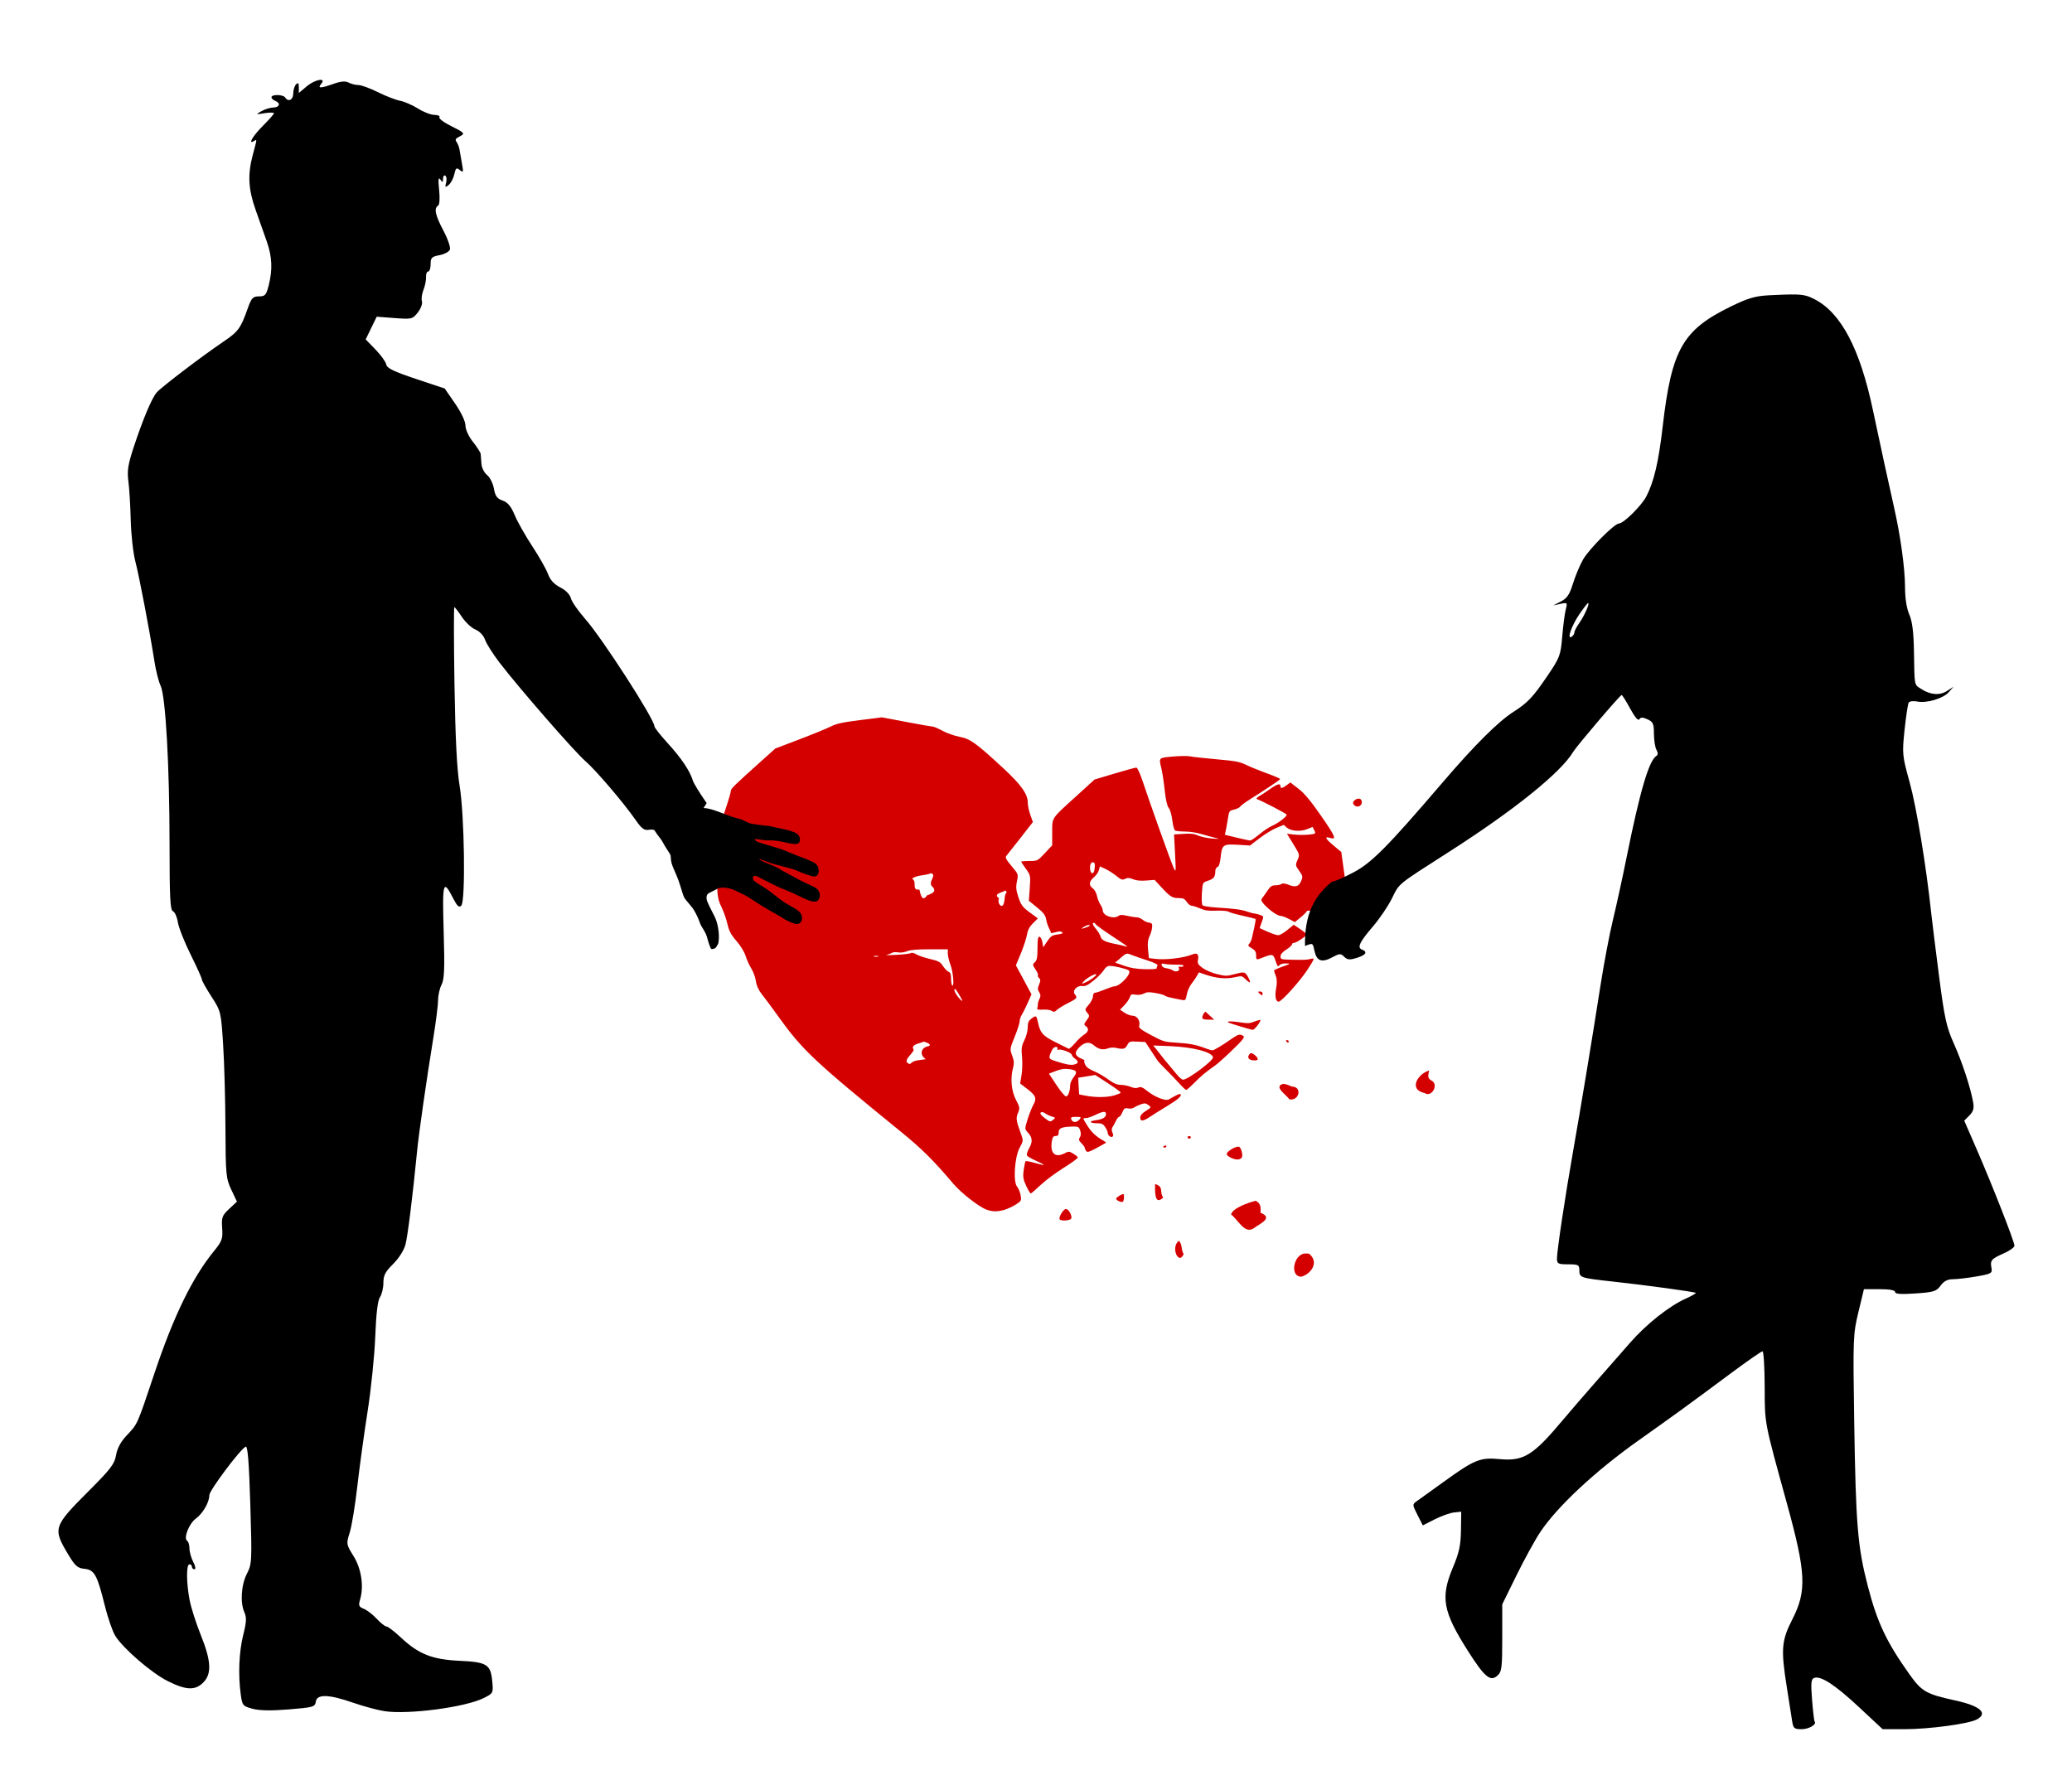
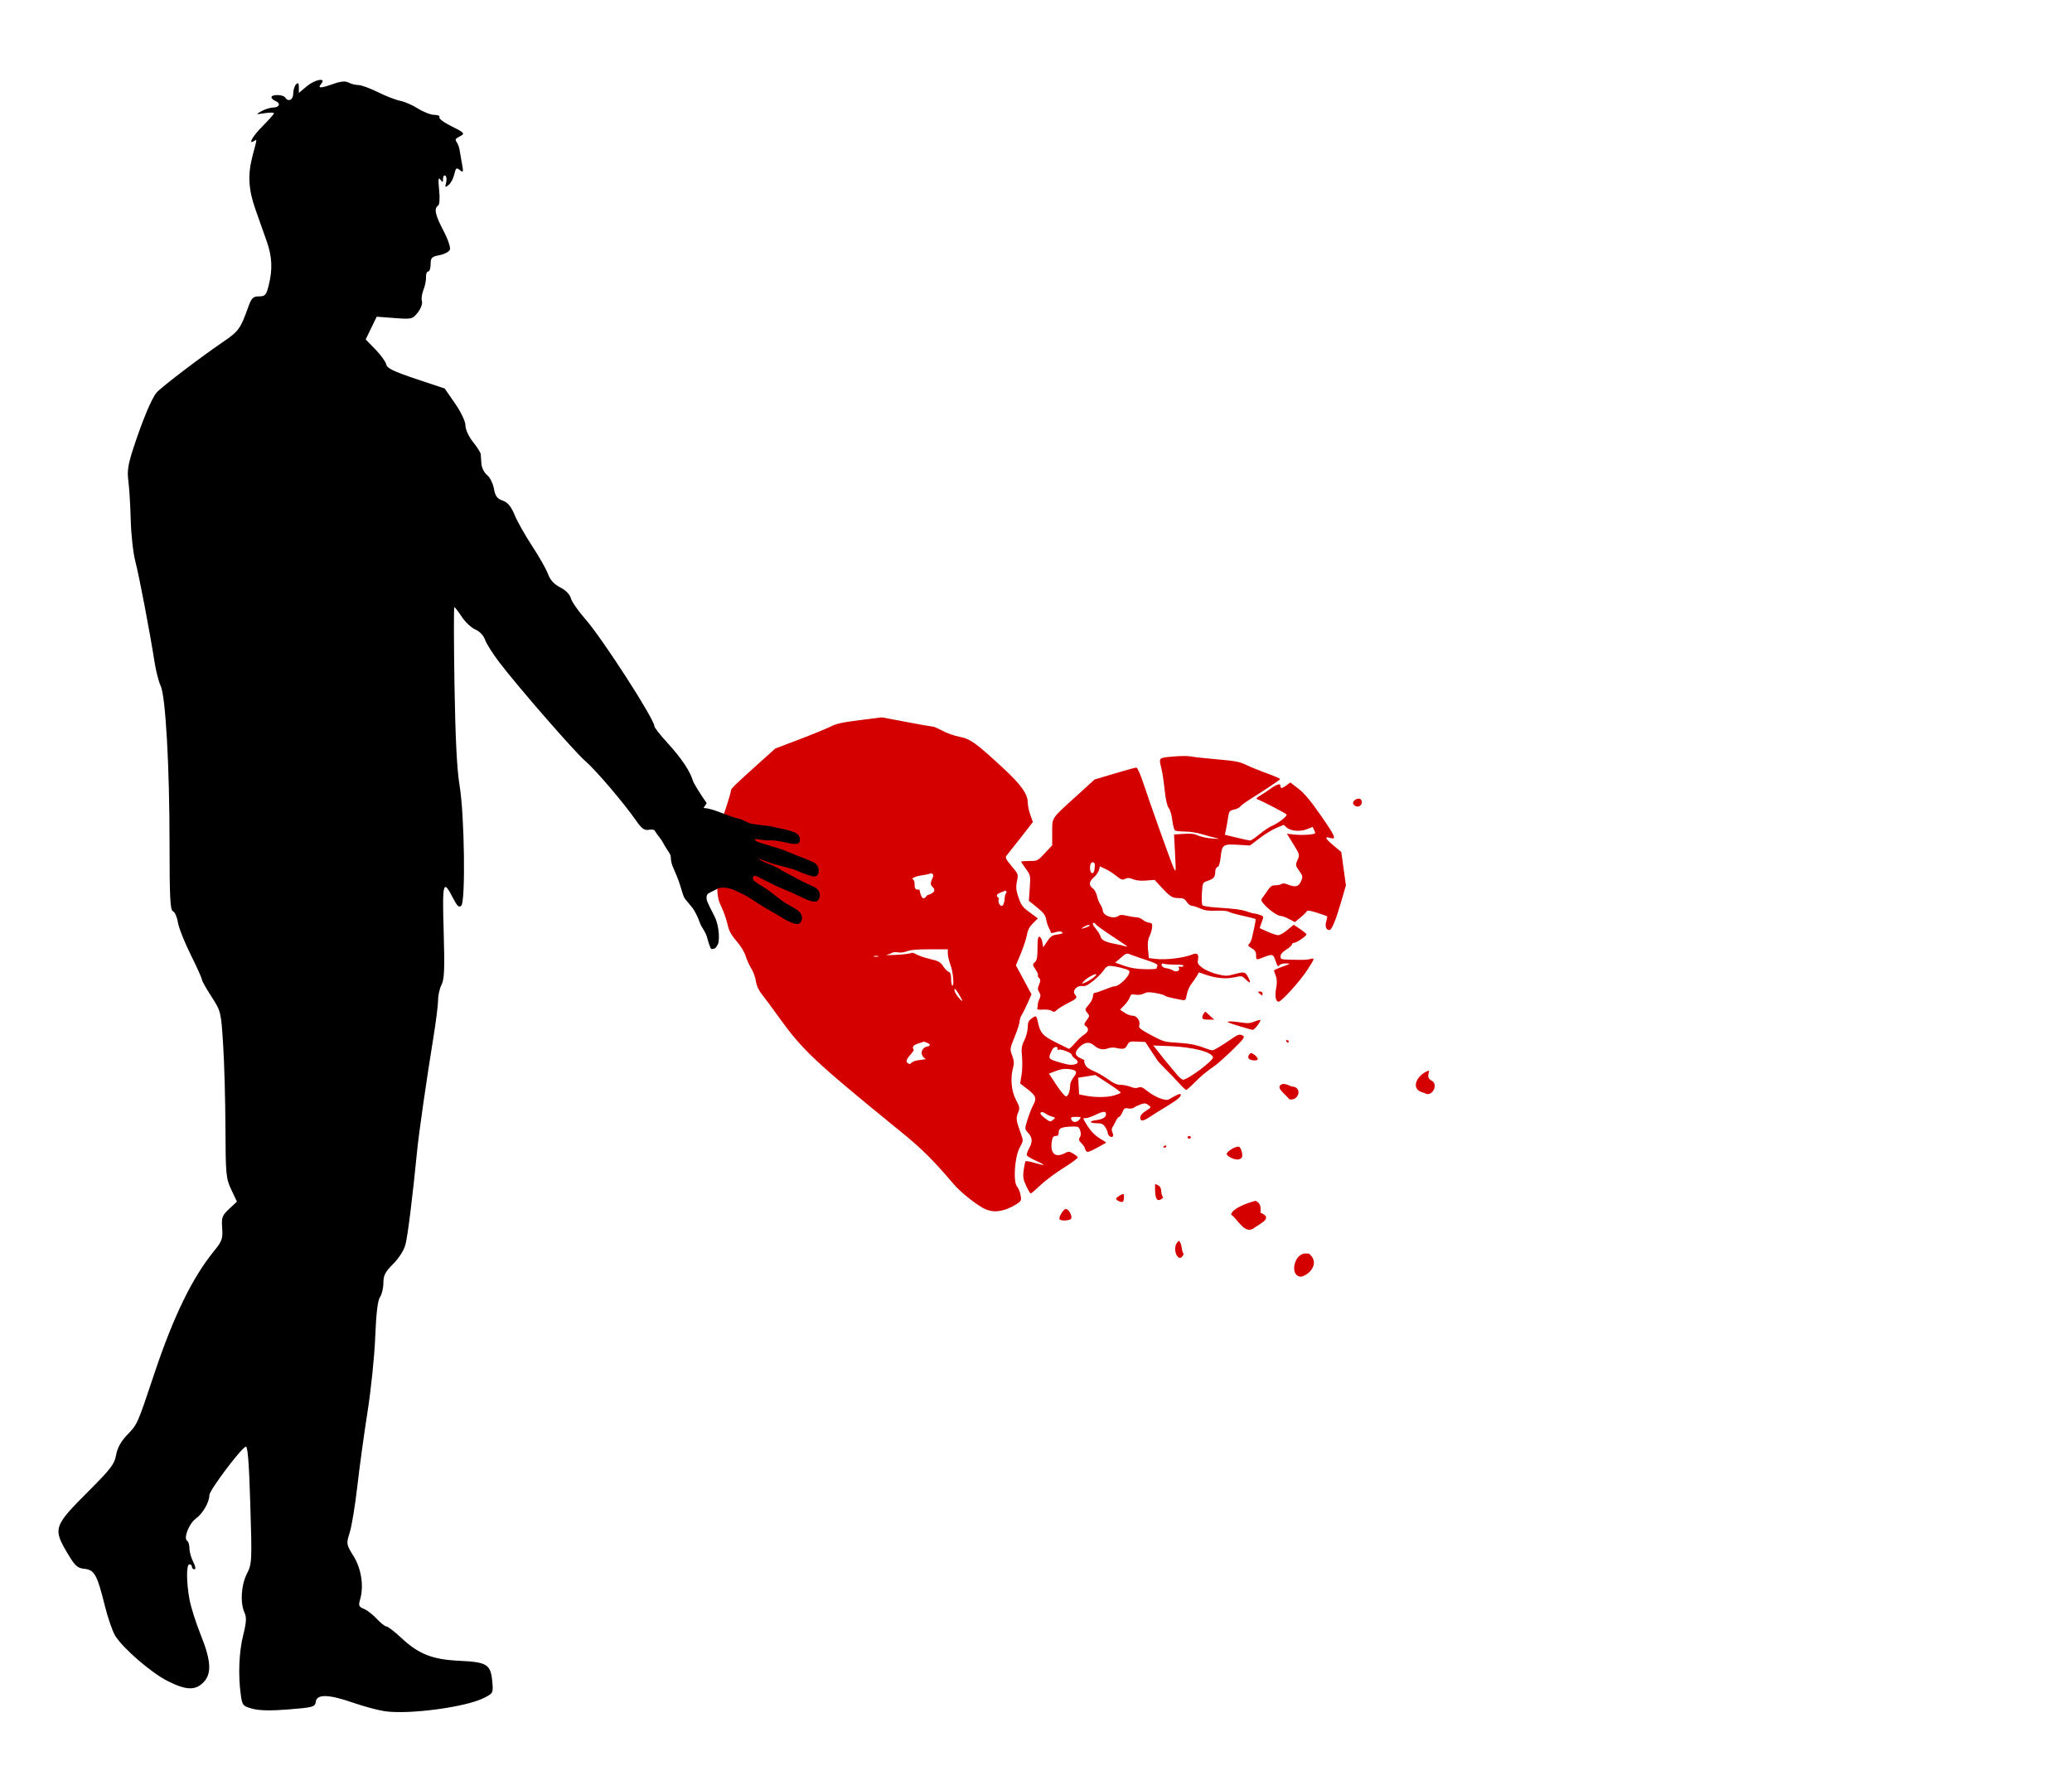
<svg xmlns="http://www.w3.org/2000/svg" xmlns:ns1="http://www.inkscape.org/namespaces/inkscape" xmlns:ns2="http://sodipodi.sourceforge.net/DTD/sodipodi-0.dtd" width="220.486mm" height="190.5mm" viewBox="0 0 220.486 190.5" version="1.1" id="svg5" xml:space="preserve" ns1:version="1.2.2 (b0a8486, 2022-12-01)" ns2:docname="brokenheart-aiart.svg">
  <ns2:namedview id="namedview7" pagecolor="#ffffff" bordercolor="#000000" borderopacity="0.25" ns1:showpageshadow="2" ns1:pageopacity="0.0" ns1:pagecheckerboard="0" ns1:deskcolor="#d1d1d1" ns1:document-units="mm" showgrid="false" ns1:zoom="0.45" ns1:cx="387.77778" ns1:cy="383.33333" ns1:window-width="1652" ns1:window-height="1099" ns1:window-x="0" ns1:window-y="26" ns1:window-maximized="0" ns1:current-layer="layer1" />
  <defs id="defs2" />
  <g ns1:label="Layer 1" ns1:groupmode="layer" id="layer1" transform="translate(180.674,-821.239)">
    <g aria-label="読み込み中" transform="matrix(1.123,0,0,0.891,-4.375,7.741)" id="text467" style="font-size:3.856px;stroke-width:0.321" />
    <g id="g2287">
      <path id="path1902" style="fill:#d40000;stroke-width:0.154" d="m -86.845,897.581 -2.335,0.297 c -1.882,0.239 -2.487,0.374 -3.124,0.693 -0.434,0.218 -1.932,0.831 -3.329,1.362 l -2.539,0.966 -1.453,1.305 c -2.971,2.67 -3.275,2.967 -3.275,3.192 0,0.331 -0.976,3.268 -1.51,4.545 -0.449,1.073 -0.451,1.105 -0.224,2.519 0.127,0.787 0.247,2.105 0.267,2.929 0.029,1.22 0.116,1.661 0.467,2.382 0.237,0.487 0.524,1.305 0.638,1.82 0.16,0.721 0.379,1.132 0.96,1.798 0.431,0.493 0.846,1.172 0.97,1.584 0.119,0.396 0.39,0.996 0.602,1.333 0.212,0.337 0.434,0.947 0.493,1.355 0.071,0.493 0.294,0.974 0.66,1.429 0.304,0.378 1.056,1.392 1.672,2.253 2.611,3.651 3.831,4.8 13.147,12.382 2.189,1.782 3.398,2.984 5.552,5.52 0.813,0.958 2.695,2.425 3.489,2.72 0.649,0.241 1.153,0.248 1.937,0.025 v -5.1e-4 c 0.311,-0.089 0.847,-0.337 1.192,-0.553 0.59,-0.369 0.62,-0.426 0.522,-0.987 -0.057,-0.327 -0.228,-0.744 -0.38,-0.926 -0.435,-0.521 -0.257,-3.169 0.28,-4.148 0.399,-0.728 0.401,-0.741 0.1,-1.564 -0.482,-1.319 -0.515,-1.573 -0.276,-2.14 0.206,-0.489 0.186,-0.608 -0.23,-1.403 -0.491,-0.937 -0.607,-2.312 -0.29,-3.432 0.117,-0.414 0.089,-0.748 -0.105,-1.261 -0.258,-0.68 -0.251,-0.73 0.264,-1.991 0.29,-0.711 0.528,-1.449 0.528,-1.639 0,-0.19 0.105,-0.511 0.234,-0.713 0.129,-0.202 0.413,-0.774 0.633,-1.27 l 0.398,-0.903 -0.829,-1.542 -0.83,-1.542 0.537,-1.3 c 0.295,-0.715 0.585,-1.605 0.644,-1.98 0.073,-0.465 0.274,-0.845 0.633,-1.2 l 0.525,-0.519 -0.87,-0.638 c -0.751,-0.551 -0.914,-0.768 -1.194,-1.591 -0.258,-0.759 -0.291,-1.107 -0.165,-1.714 0.157,-0.752 0.15,-0.772 -0.577,-1.63 -0.569,-0.671 -0.694,-0.917 -0.553,-1.077 0.101,-0.114 0.778,-0.971 1.505,-1.905 l 1.322,-1.698 -0.272,-0.762 c -0.15,-0.419 -0.272,-1.01 -0.272,-1.314 0,-0.899 -0.72,-1.908 -2.602,-3.649 -2.914,-2.696 -3.52,-3.132 -4.647,-3.344 -0.535,-0.101 -1.347,-0.385 -1.805,-0.632 -0.457,-0.247 -0.918,-0.449 -1.023,-0.449 -0.105,0 -1.376,-0.224 -2.825,-0.498 z m 32.081,4.117 c -0.338,0.003 -0.737,0.023 -1.115,0.057 -1.54,0.141 -1.495,0.091 -1.195,1.328 0.098,0.403 0.251,1.429 0.34,2.279 0.101,0.967 0.261,1.666 0.427,1.865 0.146,0.175 0.318,0.765 0.381,1.312 0.063,0.547 0.201,1.04 0.306,1.095 0.105,0.055 0.58,0.101 1.055,0.102 0.475,0 1.256,0.12 1.735,0.265 0.479,0.144 1.145,0.327 1.479,0.406 0.549,0.13 0.516,0.136 -0.347,0.07 -0.525,-0.041 -1.193,-0.183 -1.484,-0.317 -0.404,-0.186 -0.769,-0.228 -1.544,-0.178 l -1.015,0.066 0.107,2.057 c 0.104,2 0.1,2.041 -0.171,1.445 -0.294,-0.649 -2.464,-6.721 -3.275,-9.166 -0.265,-0.799 -0.567,-1.453 -0.672,-1.454 -0.105,-0.001 -1.148,0.284 -2.318,0.633 l -2.127,0.635 -1.952,1.775 c -2.711,2.464 -2.557,2.232 -2.558,3.854 l -0.002,1.38 -0.781,0.832 c -0.775,0.826 -0.787,0.831 -1.649,0.831 -0.478,0 -0.868,0.033 -0.868,0.073 0,0.04 0.227,0.384 0.503,0.764 0.487,0.668 0.5,0.736 0.408,2.046 l -0.095,1.355 0.873,0.706 c 0.672,0.543 0.893,0.831 0.963,1.25 0.049,0.299 0.189,0.728 0.31,0.953 0.121,0.225 0.209,0.448 0.197,0.497 -0.012,0.049 0.208,0.02 0.49,-0.063 0.376,-0.111 0.564,-0.111 0.705,0 0.141,0.111 0.013,0.175 -0.48,0.24 -0.579,0.077 -0.732,0.177 -1.101,0.726 l -0.429,0.637 -0.087,-0.531 c -0.048,-0.292 -0.185,-0.556 -0.304,-0.587 -0.163,-0.042 -0.217,0.257 -0.217,1.204 0,0.971 -0.064,1.316 -0.281,1.504 -0.26,0.226 -0.255,0.284 0.075,0.78 0.196,0.295 0.311,0.571 0.256,0.614 -0.055,0.043 -0.003,0.169 0.115,0.28 0.168,0.159 0.169,0.309 0.005,0.699 -0.165,0.391 -0.163,0.563 0.009,0.815 0.161,0.236 0.17,0.419 0.034,0.701 -0.101,0.21 -0.181,0.473 -0.176,0.585 0.005,0.112 -0.021,0.296 -0.057,0.409 -0.051,0.16 0.076,0.194 0.593,0.159 0.369,-0.026 0.779,0.032 0.931,0.132 0.228,0.149 0.318,0.133 0.556,-0.095 0.156,-0.15 0.694,-0.48 1.195,-0.733 0.972,-0.492 1.02,-0.555 0.714,-0.939 -0.297,-0.373 0.234,-0.957 0.794,-0.873 0.324,0.048 0.595,-0.083 1.224,-0.598 0.444,-0.363 0.928,-0.859 1.075,-1.103 0.18,-0.297 0.39,-0.442 0.639,-0.441 0.503,0.005 1.798,0.315 2.015,0.485 0.366,0.287 -0.92,1.691 -1.55,1.691 -0.109,0 -0.565,0.153 -1.013,0.341 -0.448,0.187 -0.913,0.34 -1.034,0.34 -0.123,0 -0.218,0.165 -0.218,0.377 0,0.207 -0.201,0.609 -0.447,0.893 -0.426,0.492 -0.434,0.532 -0.163,0.856 0.267,0.32 0.263,0.369 -0.061,0.8 -0.297,0.394 -0.31,0.482 -0.098,0.621 0.369,0.24 0.301,0.618 -0.161,0.9 -0.225,0.137 -0.662,0.544 -0.97,0.904 -0.308,0.36 -0.611,0.635 -0.675,0.612 -0.063,-0.023 -0.705,-0.34 -1.425,-0.705 -1.345,-0.682 -1.611,-0.979 -1.841,-2.059 -0.167,-0.785 -0.209,-0.814 -0.673,-0.473 -0.341,0.251 -0.429,0.45 -0.429,0.968 0,0.359 -0.161,0.971 -0.357,1.361 -0.294,0.586 -0.338,0.889 -0.252,1.741 0.058,0.567 0.037,1.443 -0.046,1.946 l -0.15,0.915 0.757,0.582 c 0.918,0.706 1.029,0.997 0.646,1.686 -0.162,0.291 -0.438,0.99 -0.613,1.551 -0.316,1.013 -0.316,1.024 0.038,1.408 0.483,0.523 0.517,0.972 0.128,1.662 -0.18,0.319 -0.286,0.662 -0.237,0.763 0.049,0.101 0.485,0.358 0.967,0.571 0.483,0.213 0.848,0.41 0.812,0.439 -0.036,0.028 -0.467,-0.068 -0.959,-0.214 -0.491,-0.146 -0.927,-0.222 -0.968,-0.167 -0.041,0.054 -0.13,0.476 -0.197,0.937 -0.1,0.689 -0.053,0.986 0.264,1.668 0.212,0.456 0.434,0.825 0.492,0.82 0.059,-0.005 0.531,-0.412 1.049,-0.904 v 0.001 c 0.518,-0.492 1.634,-1.323 2.48,-1.847 0.846,-0.524 1.511,-1.017 1.477,-1.096 -0.033,-0.079 -0.261,-0.26 -0.506,-0.404 -0.421,-0.246 -0.469,-0.248 -0.89,-0.032 -1.005,0.516 -1.556,0.033 -1.378,-1.209 0.071,-0.495 0.158,-0.625 0.414,-0.625 0.244,0 0.325,-0.1 0.325,-0.406 0,-0.443 0.337,-0.575 1.534,-0.602 0.544,-0.012 0.622,0.032 0.757,0.43 0.096,0.283 0.082,0.543 -0.037,0.719 -0.15,0.219 -0.116,0.347 0.168,0.63 0.196,0.195 0.357,0.423 0.359,0.506 0.001,0.084 0.069,0.234 0.151,0.335 0.116,0.144 0.351,0.074 1.082,-0.325 0.514,-0.28 0.968,-0.533 1.01,-0.561 0.042,-0.029 -0.114,-0.157 -0.347,-0.284 -0.701,-0.384 -1.219,-0.882 -1.657,-1.591 -0.495,-0.802 -0.488,-0.756 -0.111,-0.761 0.167,0 0.616,-0.156 0.998,-0.34 0.833,-0.402 1.128,-0.423 1.128,-0.081 0,0.344 -0.363,0.558 -1.109,0.653 -0.762,0.097 -0.651,0.317 0.16,0.317 0.481,0 0.643,0.076 0.858,0.402 0.146,0.221 0.266,0.481 0.267,0.578 0.005,0.289 0.292,0.559 0.492,0.462 0.125,-0.061 0.132,-0.202 0.022,-0.43 -0.099,-0.205 -0.102,-0.433 -0.008,-0.574 0.086,-0.129 0.251,-0.433 0.366,-0.676 0.115,-0.243 0.272,-0.443 0.348,-0.443 0.076,0 0.231,-0.219 0.344,-0.487 0.175,-0.416 0.265,-0.476 0.608,-0.408 0.224,0.044 0.506,0.005 0.633,-0.092 0.126,-0.095 0.447,-0.248 0.714,-0.341 0.415,-0.144 0.533,-0.133 0.817,0.074 0.325,0.238 0.32,0.251 -0.268,0.618 -0.392,0.245 -0.6,0.492 -0.6,0.71 0,0.441 0.301,0.417 1.042,-0.082 0.334,-0.225 1.166,-0.745 1.848,-1.155 1.147,-0.689 1.585,-1.09 1.373,-1.257 -0.075,-0.059 -0.414,0.099 -1.234,0.574 -0.326,0.189 -1.486,-0.265 -2.257,-0.885 -0.527,-0.423 -0.712,-0.498 -0.97,-0.39 -0.226,0.095 -0.467,0.073 -0.832,-0.075 -0.283,-0.115 -0.755,-0.208 -1.051,-0.208 -0.394,0 -0.754,-0.159 -1.353,-0.595 -0.449,-0.327 -1.141,-0.723 -1.536,-0.88 -0.48,-0.19 -0.779,-0.422 -0.902,-0.698 -0.101,-0.227 -0.129,-0.416 -0.063,-0.419 0.067,-0.005 -0.088,-0.095 -0.344,-0.204 -0.706,-0.3 -0.763,-0.659 -0.196,-1.217 0.559,-0.549 1.063,-0.612 1.546,-0.191 0.474,0.413 0.956,0.522 1.459,0.33 0.255,-0.098 0.612,-0.125 0.868,-0.066 0.79,0.184 0.996,0.136 1.219,-0.287 0.207,-0.392 0.265,-0.412 1.073,-0.374 l 0.854,0.041 0.533,0.816 c 0.293,0.449 0.621,0.948 0.728,1.108 0.107,0.16 0.506,0.596 0.888,0.968 0.382,0.372 1.007,1.021 1.389,1.443 0.382,0.422 0.744,0.767 0.805,0.768 0.061,4.2e-4 0.452,-0.343 0.868,-0.763 0.747,-0.753 1.231,-1.156 2.189,-1.823 0.582,-0.405 2.682,-2.401 2.97,-2.823 0.169,-0.247 0.15,-0.318 -0.111,-0.428 -0.243,-0.102 -0.446,-0.039 -0.914,0.283 -1.261,0.869 -2.031,1.334 -2.21,1.334 -0.102,0 -0.406,-0.085 -0.676,-0.189 -1.032,-0.397 -1.752,-0.541 -3.095,-0.617 -1.324,-0.075 -1.452,-0.113 -2.75,-0.806 -1.087,-0.581 -1.343,-0.782 -1.272,-0.996 0.158,-0.473 -0.217,-1.067 -0.672,-1.067 -0.224,0 -0.623,-0.146 -0.887,-0.324 l -0.48,-0.324 0.461,-0.474 c 0.254,-0.261 0.514,-0.639 0.578,-0.841 0.102,-0.318 0.181,-0.355 0.606,-0.282 0.305,0.052 0.64,0.007 0.89,-0.12 0.332,-0.168 0.552,-0.177 1.269,-0.051 0.477,0.085 0.915,0.208 0.973,0.273 0.093,0.106 0.474,0.202 1.835,0.463 0.338,0.065 0.389,0.005 0.495,-0.588 0.065,-0.363 0.289,-0.875 0.497,-1.137 0.208,-0.262 0.47,-0.642 0.583,-0.845 l 0.205,-0.369 0.744,0.254 c 1.115,0.379 2.136,0.47 3.044,0.271 0.77,-0.169 0.802,-0.164 1.162,0.19 0.526,0.517 0.638,0.451 0.301,-0.179 -0.329,-0.614 -0.4,-0.629 -1.525,-0.329 -0.751,0.2 -0.887,0.199 -1.785,-0.017 -0.539,-0.13 -1.23,-0.423 -1.55,-0.659 -0.475,-0.35 -0.562,-0.5 -0.492,-0.845 0.123,-0.61 -0.08,-0.81 -0.6,-0.591 -0.859,0.362 -2.801,0.601 -3.866,0.476 l -0.752,-0.088 -0.093,-0.909 c -0.063,-0.612 -0.015,-1.067 0.147,-1.39 0.132,-0.264 0.261,-0.695 0.287,-0.957 0.039,-0.397 -0.016,-0.483 -0.326,-0.518 -0.205,-0.023 -0.51,-0.161 -0.678,-0.306 -0.168,-0.146 -0.46,-0.265 -0.649,-0.265 -0.189,0 -0.648,-0.072 -1.02,-0.159 -0.516,-0.121 -0.725,-0.121 -0.88,0 -0.513,0.402 -1.696,8e-5 -1.696,-0.573 0,-0.129 -0.115,-0.409 -0.255,-0.622 -0.14,-0.213 -0.306,-0.636 -0.368,-0.94 -0.062,-0.304 -0.259,-0.657 -0.439,-0.784 -0.448,-0.318 -0.409,-0.735 0.111,-1.175 0.241,-0.204 0.483,-0.549 0.539,-0.768 l 0.102,-0.398 0.582,0.269 c 0.32,0.148 0.848,0.485 1.174,0.748 0.514,0.415 0.637,0.457 0.929,0.314 0.27,-0.132 0.438,-0.125 0.847,0.04 0.345,0.139 0.798,0.184 1.401,0.137 l 0.891,-0.068 0.738,0.798 c 0.93,1.006 1.145,1.139 1.848,1.139 0.458,0 0.623,0.08 0.839,0.408 0.148,0.225 0.382,0.408 0.52,0.408 0.138,0 0.54,0.128 0.894,0.284 0.502,0.221 0.879,0.274 1.717,0.24 0.621,-0.025 1.175,0.021 1.315,0.11 0.132,0.084 0.817,0.28 1.521,0.435 0.704,0.155 1.309,0.305 1.345,0.333 0.036,0.028 -0.011,0.382 -0.104,0.788 -0.093,0.406 -0.214,0.95 -0.269,1.209 -0.055,0.259 -0.191,0.557 -0.302,0.661 -0.16,0.151 -0.104,0.246 0.269,0.459 0.353,0.202 0.471,0.385 0.471,0.734 0,0.527 0.017,0.534 0.659,0.278 1.092,-0.436 1.165,-0.418 1.413,0.342 0.178,0.546 0.264,0.652 0.389,0.477 0.1,-0.14 0.369,-0.22 0.715,-0.213 0.534,0.011 0.52,0.025 -0.356,0.338 -0.501,0.18 -0.912,0.367 -0.912,0.415 0,0.049 0.086,0.313 0.191,0.588 0.129,0.337 0.139,0.768 0.031,1.326 -0.155,0.805 -0.042,1.406 0.266,1.406 0.31,0 2.323,-2.236 3.088,-3.431 0.741,-1.158 0.765,-1.228 0.386,-1.136 -0.501,0.122 -0.644,0.129 -2.097,0.099 -1.12,-0.023 -1.172,-0.04 -1.172,-0.359 0,-0.219 0.209,-0.466 0.607,-0.715 0.334,-0.209 0.608,-0.457 0.608,-0.55 0,-0.094 0.1,-0.17 0.222,-0.17 0.258,0 1.348,-0.749 1.326,-0.911 -0.008,-0.06 -0.318,-0.314 -0.688,-0.564 l -0.673,-0.453 -0.674,0.556 c -0.371,0.306 -0.809,0.556 -0.974,0.556 -0.165,0 -0.665,-0.164 -1.112,-0.364 -0.447,-0.201 -0.829,-0.372 -0.849,-0.381 -0.02,-0.009 0.07,-0.297 0.202,-0.64 0.235,-0.612 0.231,-0.627 -0.188,-0.777 -0.235,-0.084 -0.509,-0.152 -0.61,-0.152 -0.1,0 -0.429,-0.087 -0.73,-0.194 -0.617,-0.218 -1.338,-0.315 -3.278,-0.437 -0.738,-0.047 -1.408,-0.153 -1.488,-0.237 -0.08,-0.084 -0.112,-0.664 -0.071,-1.289 0.075,-1.134 0.077,-1.136 0.643,-1.322 0.615,-0.202 0.783,-0.418 0.783,-1.01 0,-0.21 0.105,-0.414 0.234,-0.453 0.151,-0.045 0.271,-0.415 0.338,-1.047 0.143,-1.338 0.249,-1.415 1.837,-1.32 l 1.289,0.076 1.012,-0.774 c 0.557,-0.426 1.364,-0.92 1.793,-1.098 l 0.781,-0.324 0.306,0.275 c 0.434,0.39 1.447,0.476 2.178,0.183 l 0.593,-0.237 0.177,0.367 c 0.172,0.358 0.159,0.37 -0.581,0.449 -0.417,0.045 -1.113,0.043 -1.545,-0.005 l -0.787,-0.085 0.688,1.117 c 0.675,1.095 0.684,1.127 0.439,1.672 -0.236,0.526 -0.227,0.588 0.175,1.151 0.389,0.545 0.405,0.639 0.201,1.104 -0.26,0.59 -0.582,0.68 -1.35,0.379 -0.374,-0.146 -0.609,-0.172 -0.729,-0.078 -0.097,0.076 -0.387,0.139 -0.645,0.139 -0.369,0 -0.544,0.113 -0.824,0.534 -0.195,0.294 -0.45,0.654 -0.566,0.799 -0.177,0.222 -0.144,0.338 0.202,0.718 0.563,0.62 1.407,1.206 1.745,1.211 0.154,0 0.555,0.151 0.893,0.331 l 0.614,0.327 0.605,-0.497 c 0.333,-0.273 0.633,-0.571 0.669,-0.661 0.046,-0.117 0.357,-0.07 1.078,0.16 0.558,0.178 1.042,0.346 1.075,0.372 0.034,0.026 -0.008,0.289 -0.093,0.584 -0.147,0.512 4.8e-5,0.886 0.349,0.886 0.237,0 0.663,-1.02 1.213,-2.908 l 0.538,-1.846 -0.246,-1.775 -0.246,-1.775 -0.805,-0.674 c -0.913,-0.766 -1.027,-1.018 -0.371,-0.822 0.707,0.211 0.557,-0.144 -1.035,-2.441 -1.042,-1.503 -1.722,-2.315 -2.34,-2.793 l -0.871,-0.673 -0.405,0.299 c -0.476,0.351 -0.643,0.375 -0.643,0.094 0,-0.333 -0.351,-0.236 -1.109,0.306 -0.393,0.281 -0.909,0.62 -1.147,0.754 -0.239,0.134 -0.356,0.274 -0.26,0.312 0.705,0.276 3.115,1.535 3.166,1.654 0.076,0.179 -0.898,0.928 -1.577,1.212 -0.271,0.114 -0.86,0.509 -1.309,0.877 -0.449,0.369 -0.89,0.671 -0.982,0.673 -0.092,0 -0.737,-0.137 -1.435,-0.306 l -1.269,-0.309 0.116,-0.545 c 0.064,-0.299 0.166,-0.877 0.227,-1.284 0.102,-0.673 0.157,-0.749 0.622,-0.846 0.281,-0.059 0.58,-0.204 0.664,-0.322 0.084,-0.118 0.564,-0.473 1.067,-0.788 1.536,-0.963 3.137,-2.035 3.188,-2.134 0.026,-0.052 -0.598,-0.327 -1.389,-0.612 -0.79,-0.285 -1.794,-0.694 -2.23,-0.907 -0.681,-0.333 -1.124,-0.417 -3.124,-0.593 -1.282,-0.113 -2.552,-0.253 -2.823,-0.312 -0.136,-0.029 -0.413,-0.042 -0.751,-0.038 z m 18.642,4.535 c -0.304,0.019 -0.66,0.33 -0.558,0.539 0.153,0.314 0.54,0.401 0.779,0.176 0.229,-0.217 0.173,-0.634 -0.096,-0.704 -0.04,-0.01 -0.082,-0.014 -0.125,-0.011 z m -28.297,6.774 c 0.24,0 0.285,0.137 0.226,0.681 -0.084,0.779 -0.547,0.552 -0.486,-0.238 0.02,-0.258 0.128,-0.442 0.259,-0.442 z m -17.177,1.164 c 0.67,0.219 -0.391,0.91 0.115,1.415 0.581,0.526 -0.078,0.782 -0.549,0.945 -0.527,0.796 -0.7,-0.162 -0.808,-0.621 -0.898,0.119 -0.191,-0.844 -0.779,-1.15 0.445,-0.414 1.394,-0.317 2.021,-0.589 z m 7.918,1.832 0.094,0.142 0.033,0.064 c -0.28,0.294 -0.161,0.68 -0.282,1.067 -0.157,0.826 -0.785,0.093 -0.528,-0.435 -0.707,-0.482 0.357,-0.617 0.683,-0.838 z m 9.392,3.45 c 0.074,4.1e-4 0.149,0.048 0.188,0.127 0.052,0.105 0.832,0.674 1.735,1.264 0.902,0.59 1.641,1.096 1.641,1.124 0,0.029 -0.137,0.008 -0.304,-0.045 -0.167,-0.054 -0.564,-0.147 -0.883,-0.207 -1.126,-0.212 -1.55,-0.415 -1.645,-0.789 -0.051,-0.2 -0.29,-0.592 -0.531,-0.871 -0.245,-0.283 -0.365,-0.542 -0.272,-0.587 0.023,-0.011 0.047,-0.016 0.072,-0.016 z m -0.534,0.226 c 0.067,-10e-4 0.105,0.021 0.105,0.071 0,0.066 -0.663,0.313 -0.868,0.324 -0.048,0 0.065,-0.086 0.25,-0.196 0.213,-0.127 0.401,-0.196 0.512,-0.198 z m -16.913,2.588 h 1.918 v 0.452 c 0,0.248 0.125,0.78 0.276,1.181 0.287,0.757 0.429,2.337 0.201,2.226 -0.072,-0.035 -0.13,-0.359 -0.13,-0.721 v -0.003 c 0,-0.45 -0.08,-0.682 -0.253,-0.734 -0.139,-0.042 -0.405,-0.311 -0.592,-0.598 -0.296,-0.455 -0.475,-0.554 -1.397,-0.77 -0.582,-0.137 -1.241,-0.361 -1.465,-0.499 -0.232,-0.143 -0.475,-0.2 -0.564,-0.133 -0.086,0.065 -0.781,0.151 -1.545,0.192 -0.764,0.041 -1.232,0.04 -1.041,0 0.191,-0.042 0.444,-0.138 0.562,-0.213 0.118,-0.075 0.412,-0.098 0.653,-0.051 0.258,0.051 0.647,-10e-6 0.948,-0.121 0.367,-0.149 1.051,-0.207 2.428,-0.207 z m 21.027,0.465 c 0.109,0.002 0.231,0.049 0.422,0.126 0.284,0.114 1.045,0.379 1.691,0.588 0.798,0.258 1.146,0.438 1.085,0.563 -0.05,0.101 -0.09,0.234 -0.09,0.297 0,0.062 -0.566,0.098 -1.258,0.08 -0.897,-0.024 -1.53,-0.13 -2.204,-0.369 l -0.946,-0.336 0.603,-0.515 c 0.37,-0.317 0.516,-0.437 0.698,-0.434 z m -26.746,0.231 c 0.079,0 0.157,0.01 0.217,0.028 0.119,0.038 0.022,0.069 -0.217,0.069 -0.239,0 -0.336,-0.031 -0.217,-0.069 0.06,-0.019 0.138,-0.028 0.217,-0.028 z m 30.496,0.819 c 0.036,0.002 0.08,0.012 0.135,0.029 0.161,0.048 0.72,0.088 1.243,0.088 0.63,0 0.912,0.049 0.836,0.145 -0.063,0.08 -0.22,0.114 -0.348,0.075 -0.156,-0.047 -0.199,2.5e-4 -0.131,0.141 0.147,0.3 -0.312,0.485 -0.638,0.257 -0.145,-0.102 -0.459,-0.206 -0.697,-0.232 -0.257,-0.028 -0.458,-0.151 -0.495,-0.304 -0.035,-0.146 -0.013,-0.206 0.094,-0.199 z m -7.104,1.134 c 0.026,0.004 0.04,0.017 0.04,0.04 0,0.144 -0.645,0.616 -1.128,0.826 -0.483,0.21 -0.49,0.201 -0.138,-0.17 0.304,-0.321 1.046,-0.725 1.226,-0.696 z m -15.02,1.567 c 0.007,-0.002 0.016,-0.002 0.025,0.002 0.064,0.024 0.182,0.18 0.364,0.477 0.544,0.886 0.546,1.047 0.004,0.421 -0.239,-0.276 -0.431,-0.636 -0.428,-0.801 0.001,-0.059 0.012,-0.092 0.034,-0.099 z m 32.482,0.275 c -0.231,0 -0.242,0.037 -0.065,0.204 0.119,0.112 0.245,0.204 0.281,0.204 0.036,0 0.066,-0.092 0.066,-0.204 0,-0.112 -0.127,-0.204 -0.282,-0.204 z m -5.801,2.165 c -0.115,0.013 -0.334,0.372 -0.336,0.592 -0.002,0.184 0.142,0.238 0.635,0.238 h 0.638 l -0.421,-0.374 c -0.231,-0.206 -0.445,-0.403 -0.474,-0.439 -0.011,-0.014 -0.025,-0.019 -0.042,-0.017 z m 5.771,0.866 c -0.114,0.013 -0.333,0.079 -0.565,0.173 -0.486,0.197 -0.703,0.206 -1.595,0.069 -0.87,-0.134 -1.435,-0.117 -1.158,0.035 0.169,0.093 2.436,0.777 2.576,0.777 0.084,0 0.32,-0.222 0.524,-0.494 0.204,-0.271 0.336,-0.521 0.294,-0.554 -0.011,-0.008 -0.037,-0.01 -0.074,-0.006 z m 2.905,2.143 c -0.101,0 -0.136,0.062 -0.077,0.136 0.059,0.075 0.142,0.136 0.184,0.136 0.042,0 0.076,-0.061 0.076,-0.136 0,-0.075 -0.082,-0.136 -0.183,-0.136 z m -38.649,0.158 c 0.367,0.091 1.092,0.41 0.262,0.546 -0.627,0.264 -0.654,0.951 -0.045,1.317 -0.579,0.144 -1.268,0.039 -1.676,0.528 -0.965,-0.239 0.233,-1.03 0.393,-1.507 -0.407,-0.596 0.62,-0.666 1.067,-0.884 z m 24.407,0.412 1.789,0.071 c 2.441,0.097 4.477,0.625 4.582,1.189 0.062,0.333 -2.652,2.367 -3.182,2.384 -0.118,0.005 -0.424,-0.253 -0.68,-0.572 -0.256,-0.318 -0.668,-0.811 -0.914,-1.096 -0.246,-0.285 -0.584,-0.7 -0.75,-0.923 -0.167,-0.223 -0.425,-0.551 -0.574,-0.729 z m -10.362,0.157 c 0.131,-0.016 0.229,0.052 0.18,0.22 -0.026,0.09 0.031,0.125 0.128,0.078 0.24,-0.116 1.395,0.327 1.395,0.536 0,0.092 0.153,0.276 0.34,0.409 0.414,0.294 0.385,0.523 -0.08,0.628 -0.384,0.087 -0.842,0.005 -1.966,-0.353 -0.801,-0.255 -0.819,-0.313 -0.375,-1.228 0.083,-0.172 0.247,-0.273 0.378,-0.289 z m 20.809,0.659 c -0.074,-0.008 -0.128,0.033 -0.198,0.118 -0.271,0.331 -0.101,0.605 0.403,0.65 0.32,0.029 0.476,-0.02 0.476,-0.149 v -5.2e-4 c 0,-0.106 -0.161,-0.306 -0.358,-0.446 -0.153,-0.109 -0.248,-0.165 -0.322,-0.173 z m -19.74,1.677 c 0.112,4.9e-4 0.227,0.008 0.348,0.024 0.825,0.105 0.926,0.294 0.471,0.88 -0.196,0.253 -0.357,0.62 -0.358,0.816 -0.001,0.63 -0.211,1.208 -0.439,1.208 -0.122,0 -0.58,-0.546 -1.02,-1.213 l -0.799,-1.213 0.741,-0.281 c 0.406,-0.154 0.72,-0.222 1.056,-0.221 z m 38.663,0.176 c -1.181,0.315 -2.257,2.018 -0.484,2.394 0.746,0.519 1.569,-0.914 0.716,-1.338 -0.435,-0.264 -0.346,-0.496 -0.232,-1.055 z m -35.531,0.474 1.354,0.879 c 0.745,0.483 1.354,0.929 1.354,0.99 0,0.061 -0.332,0.203 -0.737,0.316 -0.763,0.213 -2.025,0.213 -3.081,5.2e-4 l -0.608,-0.122 -0.05,-0.886 -0.051,-0.886 0.909,-0.146 z m 20.002,0.944 c -1.101,0.276 0.389,1.206 0.648,1.644 1.049,0.208 1.425,-1.351 0.255,-1.361 -0.287,-0.13 -0.584,-0.264 -0.903,-0.283 z m -25.627,3.007 c 0.088,0.008 0.191,0.053 0.305,0.134 0.171,0.122 0.495,0.275 0.718,0.34 0.387,0.112 0.392,0.129 0.103,0.356 -0.289,0.227 -0.331,0.217 -0.888,-0.206 -0.381,-0.29 -0.525,-0.49 -0.414,-0.577 0.028,-0.022 0.059,-0.036 0.093,-0.043 0.026,-0.005 0.053,-0.006 0.083,-0.004 z m 3.578,0.506 c 0.549,0 0.577,0.02 0.376,0.272 -0.119,0.15 -0.345,0.272 -0.502,0.272 -0.157,0 -0.326,-0.123 -0.376,-0.272 -0.078,-0.233 -0.005,-0.272 0.502,-0.272 z m 12.045,2.042 c -0.095,0 -0.174,0.061 -0.174,0.136 0,0.075 0.078,0.136 0.174,0.136 0.095,0 0.174,-0.062 0.174,-0.136 0,-0.075 -0.078,-0.136 -0.174,-0.136 z m -2.536,1 c -0.021,0.003 -0.043,0.01 -0.067,0.021 -0.095,0.046 -0.174,0.111 -0.174,0.144 0,0.033 0.078,0.06 0.174,0.06 0.095,0 0.174,-0.065 0.174,-0.144 0,-0.059 -0.044,-0.089 -0.106,-0.081 z m 7.756,0.126 c -0.36,-0.01 -1.227,0.521 -1.227,0.776 0,0.262 0.841,0.658 1.244,0.585 0.159,-0.029 0.324,-0.126 0.367,-0.215 0.137,-0.283 -0.083,-1.066 -0.319,-1.137 -0.019,-0.006 -0.041,-0.009 -0.065,-0.009 z m -8.854,3.977 c 0.017,0.593 -0.138,2.388 0.869,1.446 -0.449,-0.609 0.124,-1.151 -0.869,-1.446 z m -3.409,1.068 c -0.056,0.006 -0.144,0.049 -0.28,0.12 -0.21,0.109 -0.41,0.266 -0.445,0.348 -0.073,0.172 0.552,0.473 0.716,0.345 0.06,-0.047 0.11,-0.267 0.11,-0.488 0,-0.24 -0.007,-0.334 -0.101,-0.324 z m 14.123,0.717 c -0.853,0.206 -2.487,0.799 -2.623,1.459 0.759,0.573 1.464,2.178 2.453,1.432 0.648,-0.474 2.078,-1.072 0.68,-1.616 0.029,-0.542 0.053,-0.98 -0.51,-1.275 z m -20.203,0.871 c -0.265,0 -0.814,0.913 -0.664,1.103 0.161,0.205 1.119,0.139 1.229,-0.085 0.138,-0.281 -0.271,-1.019 -0.565,-1.019 z m 12.04,3.381 c -0.939,0.636 -0.048,2.682 0.494,1.42 -0.303,-0.469 -0.102,-0.932 -0.494,-1.42 z m 13.426,1.358 c -1.214,0.034 -1.705,2.46 -0.415,2.468 0.927,-0.239 1.9,-1.403 0.955,-2.33 -0.113,-0.183 -0.369,-0.127 -0.54,-0.138 z" />
      <path id="path1715" style="fill:#000000;stroke-width:0.265" d="m -146.493,829.74 c -0.302,-0.038 -1,0.23 -1.567,0.707 l -0.814,0.685 v -0.606 c 0,-0.449 -0.077,-0.528 -0.298,-0.308 -0.164,0.164 -0.298,0.605 -0.298,0.979 0,0.675 -0.539,0.936 -0.86,0.417 -0.203,-0.328 -1.455,-0.352 -1.455,-0.028 0,0.13 0.179,0.304 0.397,0.388 0.604,0.232 0.473,0.697 -0.198,0.707 -0.327,0.005 -0.893,0.178 -1.257,0.384 -0.644,0.365 -0.635,0.371 0.331,0.221 0.546,-0.085 0.992,-0.082 0.992,0.006 0,0.088 -0.536,0.696 -1.191,1.351 -1.062,1.062 -1.623,2.032 -0.926,1.601 0.328,-0.203 0.335,-0.287 -0.132,1.455 -0.565,2.107 -0.488,3.66 0.291,5.862 0.379,1.069 0.914,2.587 1.191,3.373 0.573,1.631 0.633,2.979 0.207,4.671 -0.262,1.04 -0.381,1.176 -1.037,1.176 -0.644,0 -0.798,0.163 -1.187,1.257 -0.771,2.168 -1.003,2.484 -2.635,3.59 -2.283,1.547 -6.543,4.79 -7.056,5.373 -0.525,0.596 -1.481,2.873 -2.47,5.881 -0.589,1.79 -0.693,2.47 -0.547,3.572 0.099,0.749 0.211,2.612 0.25,4.14 0.038,1.528 0.256,3.493 0.484,4.366 0.414,1.586 1.533,7.443 2.051,10.743 0.151,0.961 0.441,2.092 0.644,2.514 0.53,1.1 0.951,8.559 0.951,16.845 0,5.667 0.069,7.042 0.36,7.154 0.198,0.076 0.434,0.605 0.525,1.175 0.091,0.571 0.704,2.119 1.361,3.441 0.657,1.322 1.194,2.514 1.194,2.649 0,0.135 0.459,0.953 1.019,1.82 1.007,1.558 1.02,1.615 1.244,5.135 0.124,1.957 0.235,5.94 0.245,8.851 0.018,4.933 0.06,5.378 0.621,6.562 l 0.602,1.271 -0.831,0.777 c -0.745,0.696 -0.822,0.908 -0.741,2.043 0.081,1.13 -0.013,1.394 -0.874,2.45 -2.3,2.824 -4.287,6.899 -6.318,12.958 -1.895,5.654 -1.78,5.397 -2.987,6.677 -0.609,0.645 -0.99,1.356 -1.111,2.076 -0.158,0.933 -0.579,1.488 -2.869,3.777 -3.816,3.815 -3.883,4.02 -2.23,6.785 0.735,1.23 1.004,1.468 1.732,1.538 1.061,0.102 1.359,0.639 2.16,3.885 0.323,1.309 0.824,2.764 1.114,3.233 0.839,1.357 3.86,3.966 5.598,4.834 1.951,0.975 2.907,1.012 3.772,0.148 0.923,-0.923 0.849,-2.302 -0.27,-5.077 -0.505,-1.253 -1.041,-2.94 -1.191,-3.749 -0.346,-1.872 -0.349,-3.754 -0.007,-3.754 0.146,0 0.265,0.119 0.265,0.265 0,0.146 0.122,0.265 0.271,0.265 0.156,0 0.099,-0.333 -0.132,-0.781 -0.222,-0.429 -0.404,-1.077 -0.404,-1.44 0,-0.362 -0.11,-0.727 -0.245,-0.81 -0.415,-0.257 0.194,-1.828 0.913,-2.354 0.759,-0.556 1.448,-1.749 1.448,-2.505 0,-0.505 3.299,-4.907 3.87,-5.163 0.213,-0.096 0.352,1.653 0.49,6.153 0.185,6.066 0.173,6.325 -0.364,7.377 -0.614,1.203 -0.73,3.085 -0.256,4.126 0.235,0.515 0.206,1.037 -0.132,2.382 -0.45,1.793 -0.553,4.238 -0.265,6.339 0.16,1.169 0.22,1.241 1.255,1.52 0.737,0.199 1.981,0.221 3.867,0.067 2.601,-0.211 2.785,-0.265 2.864,-0.822 0.117,-0.827 1.372,-0.792 3.97,0.11 1.117,0.388 2.626,0.794 3.354,0.903 v 0 c 2.544,0.381 8.613,-0.425 10.549,-1.4 1.015,-0.512 1.023,-0.527 0.898,-1.826 -0.169,-1.756 -0.572,-2.003 -3.498,-2.139 -2.878,-0.134 -4.325,-0.706 -6.181,-2.442 -0.711,-0.665 -1.419,-1.209 -1.574,-1.209 -0.154,0 -0.618,-0.367 -1.031,-0.815 -0.413,-0.448 -1.03,-0.926 -1.373,-1.062 -0.53,-0.211 -0.591,-0.355 -0.407,-0.972 0.425,-1.42 0.145,-3.296 -0.692,-4.643 -0.78,-1.255 -0.785,-1.293 -0.403,-2.514 0.214,-0.682 0.578,-2.907 0.81,-4.944 0.232,-2.037 0.722,-5.609 1.089,-7.938 0.367,-2.328 0.733,-5.9 0.813,-7.938 0.098,-2.485 0.264,-3.876 0.506,-4.226 0.198,-0.287 0.361,-0.967 0.361,-1.511 0,-0.8 0.199,-1.186 1.037,-2.016 0.601,-0.595 1.152,-1.461 1.312,-2.061 0.242,-0.907 0.763,-5.101 1.247,-10.03 0.184,-1.869 0.981,-7.429 1.709,-11.906 0.284,-1.746 0.517,-3.592 0.518,-4.101 9.3e-4,-0.509 0.168,-1.244 0.371,-1.633 0.294,-0.563 0.339,-1.719 0.222,-5.663 -0.157,-5.303 -0.064,-5.623 1.018,-3.502 0.418,0.819 0.62,0.999 0.856,0.761 0.467,-0.468 0.338,-9.67 -0.178,-12.759 -0.285,-1.703 -0.455,-5.044 -0.546,-10.74 -0.073,-4.548 -0.08,-8.268 -0.016,-8.268 0.064,0 0.424,0.465 0.8,1.034 0.376,0.569 1.026,1.176 1.442,1.348 0.446,0.185 0.868,0.631 1.026,1.086 0.148,0.425 0.838,1.515 1.533,2.423 2.057,2.687 8.005,9.515 9.128,10.479 1.103,0.947 4.085,4.442 5.389,6.316 0.639,0.919 0.902,1.101 1.443,1.003 0.194,-0.035 0.355,-0.028 0.521,0.041 0.051,0.068 0.096,0.133 0.127,0.188 0.063,0.111 0.236,0.353 0.384,0.537 0.183,0.228 0.319,0.429 0.42,0.624 0.082,0.159 0.235,0.418 0.338,0.577 0.465,0.715 0.465,0.715 0.475,0.898 0.032,0.582 0.084,0.775 0.393,1.475 0.349,0.791 0.517,1.244 0.716,1.929 0.162,0.558 0.259,0.828 0.368,1.015 0.041,0.07 0.251,0.331 0.467,0.581 0.328,0.379 0.427,0.514 0.599,0.813 0.22,0.383 0.385,0.741 0.538,1.173 0.052,0.147 0.134,0.329 0.182,0.406 0.436,0.698 0.542,0.921 0.656,1.38 0.035,0.143 0.127,0.433 0.202,0.645 0.16,0.449 0.178,0.464 0.457,0.383 0.171,-0.049 0.189,-0.065 0.336,-0.3 0.139,-0.222 0.16,-0.277 0.188,-0.519 0.098,-0.828 -0.106,-2.013 -0.457,-2.656 -0.228,-0.417 -0.723,-1.444 -0.778,-1.612 -0.085,-0.261 -0.077,-0.522 0.022,-0.678 0.064,-0.101 0.167,-0.168 0.488,-0.318 0.224,-0.105 0.435,-0.212 0.469,-0.239 0.363,-0.288 1.251,-0.233 2.016,0.125 0.199,0.093 0.368,0.176 0.375,0.183 0.006,0.008 0.202,0.098 0.434,0.203 0.298,0.135 0.572,0.294 0.938,0.543 0.285,0.194 0.647,0.429 0.805,0.523 0.158,0.094 0.399,0.243 0.535,0.332 0.137,0.089 0.563,0.335 0.947,0.548 0.384,0.212 0.831,0.475 0.992,0.584 0.283,0.191 0.425,0.266 0.936,0.488 0.352,0.153 0.657,0.2 0.815,0.126 0.238,-0.112 0.379,-0.432 0.325,-0.737 -0.077,-0.435 -0.345,-0.681 -1.308,-1.205 -0.577,-0.314 -0.7,-0.398 -1.56,-1.071 -0.75,-0.587 -0.862,-0.665 -1.631,-1.139 -0.58,-0.357 -0.704,-0.47 -0.717,-0.658 -0.025,-0.357 0.239,-0.371 0.808,-0.044 0.17,0.097 0.484,0.259 0.699,0.358 0.214,0.099 0.563,0.272 0.775,0.384 0.212,0.112 0.572,0.276 0.799,0.365 0.72,0.28 1.154,0.473 1.904,0.842 0.812,0.4 1.176,0.535 1.501,0.554 0.27,0.016 0.395,-0.041 0.515,-0.233 0.169,-0.272 0.157,-0.639 -0.032,-0.943 -0.12,-0.194 -0.322,-0.336 -0.714,-0.505 -0.164,-0.071 -0.424,-0.193 -0.579,-0.272 -0.155,-0.079 -0.383,-0.187 -0.505,-0.241 -0.123,-0.054 -0.568,-0.291 -0.989,-0.528 -0.421,-0.237 -0.852,-0.47 -0.957,-0.517 -0.105,-0.048 -0.24,-0.125 -0.3,-0.172 -0.191,-0.15 -0.59,-0.339 -1.356,-0.643 -0.461,-0.183 -0.791,-0.347 -0.875,-0.434 -0.089,-0.093 -0.02,-0.075 0.554,0.144 0.897,0.342 1.011,0.377 1.966,0.607 0.569,0.137 1.098,0.292 1.369,0.402 0.243,0.098 0.45,0.187 0.46,0.197 0.055,0.057 1.206,0.445 1.369,0.461 0.263,0.026 0.424,-0.049 0.511,-0.238 0.083,-0.181 0.099,-0.345 0.056,-0.571 -0.044,-0.228 -0.137,-0.388 -0.329,-0.564 -0.158,-0.145 -0.583,-0.329 -2.036,-0.881 -0.243,-0.092 -0.648,-0.259 -0.9,-0.371 -0.488,-0.216 -0.76,-0.306 -2.26,-0.75 -1.033,-0.306 -1.195,-0.377 -1.22,-0.532 -0.014,-0.086 -0.008,-0.094 0.047,-0.084 0.604,0.102 1.16,0.165 1.367,0.154 0.531,-0.029 1.111,0.048 2.038,0.268 0.591,0.141 1.017,0.154 1.159,0.037 0.143,-0.118 0.194,-0.309 0.145,-0.537 -0.114,-0.523 -0.542,-0.727 -2.276,-1.082 -0.224,-0.046 -0.574,-0.123 -0.779,-0.171 -0.204,-0.048 -0.377,-0.079 -0.384,-0.067 -0.015,0.024 -1.485,-0.172 -1.736,-0.232 -0.243,-0.058 -0.429,-0.134 -0.755,-0.311 -0.198,-0.107 -0.426,-0.186 -0.745,-0.26 -0.292,-0.068 -0.82,-0.247 -1.446,-0.491 -1.111,-0.434 -1.626,-0.58 -2.122,-0.602 l 0.329,-0.517 c -0.743,-1.072 -1.38,-2.1 -1.469,-2.395 -0.316,-1.042 -1.23,-2.401 -2.686,-3.993 -0.773,-0.845 -1.406,-1.651 -1.406,-1.792 0,-0.758 -5.559,-9.379 -7.374,-11.435 -0.745,-0.844 -1.428,-1.831 -1.519,-2.194 -0.1,-0.4 -0.544,-0.852 -1.13,-1.15 -0.652,-0.333 -1.073,-0.793 -1.3,-1.421 -0.185,-0.511 -0.938,-1.842 -1.673,-2.958 -0.736,-1.116 -1.578,-2.608 -1.872,-3.315 -0.389,-0.936 -0.739,-1.357 -1.284,-1.547 -0.59,-0.206 -0.787,-0.476 -0.928,-1.273 -0.098,-0.556 -0.427,-1.209 -0.731,-1.45 -0.303,-0.241 -0.572,-0.777 -0.596,-1.191 -0.025,-0.414 -0.06,-0.885 -0.079,-1.046 -0.019,-0.162 -0.391,-0.744 -0.828,-1.293 -0.454,-0.571 -0.794,-1.315 -0.794,-1.737 0,-0.434 -0.454,-1.397 -1.104,-2.338 l -1.104,-1.6 -3.063,-1.021 c -2.353,-0.784 -3.084,-1.138 -3.154,-1.528 -0.05,-0.279 -0.563,-0.995 -1.141,-1.592 l -1.05,-1.085 0.586,-1.207 0.587,-1.207 1.897,0.143 c 1.836,0.139 1.915,0.12 2.477,-0.594 0.322,-0.409 0.516,-0.939 0.437,-1.19 -0.079,-0.249 -0.005,-0.796 0.164,-1.215 0.169,-0.419 0.293,-1.03 0.274,-1.358 -0.018,-0.327 0.084,-0.595 0.228,-0.595 0.144,0 0.261,-0.352 0.261,-0.782 0,-0.687 0.115,-0.803 0.947,-0.96 0.521,-0.098 1.018,-0.363 1.105,-0.59 0.087,-0.227 -0.223,-1.134 -0.69,-2.017 -0.874,-1.654 -1.029,-2.379 -0.568,-2.664 0.157,-0.097 0.203,-0.776 0.111,-1.669 -0.113,-1.104 -0.079,-1.399 0.128,-1.108 0.242,0.341 0.283,0.329 0.286,-0.082 0.002,-0.263 0.112,-0.412 0.243,-0.33 0.132,0.082 0.171,0.416 0.087,0.743 -0.134,0.521 -0.1,0.552 0.272,0.246 0.234,-0.192 0.504,-0.703 0.599,-1.137 0.149,-0.68 0.23,-0.741 0.59,-0.445 0.372,0.306 0.395,0.229 0.219,-0.715 -0.109,-0.582 -0.224,-1.239 -0.255,-1.46 -0.031,-0.221 -0.152,-0.556 -0.269,-0.745 -0.234,-0.379 -0.23,-0.386 0.448,-0.75 0.403,-0.216 0.251,-0.364 -1,-0.977 -0.811,-0.397 -1.405,-0.836 -1.319,-0.975 0.086,-0.139 -0.151,-0.252 -0.527,-0.252 -0.375,0 -1.16,-0.301 -1.743,-0.67 -0.583,-0.368 -1.444,-0.743 -1.913,-0.833 -0.469,-0.09 -1.534,-0.503 -2.366,-0.918 -0.833,-0.415 -1.763,-0.755 -2.068,-0.755 -0.305,0 -0.773,-0.118 -1.042,-0.261 -0.342,-0.183 -0.823,-0.143 -1.604,0.132 -1.411,0.498 -1.729,0.497 -1.314,-0.003 0.219,-0.264 0.181,-0.396 5.2e-4,-0.419 z" />
-       <path id="path1717" style="fill:#000000;stroke-width:0.265" d="m 10.301,852.581 c -0.615,-0.012 -1.445,0.02 -2.672,0.081 -1.521,0.075 -2.254,0.287 -4.103,1.186 -5.146,2.503 -6.321,4.569 -7.269,12.783 -0.432,3.745 -0.918,5.827 -1.73,7.418 -0.503,0.987 -2.431,2.901 -2.922,2.901 -0.473,0 -3.174,2.709 -3.82,3.832 -0.336,0.584 -0.819,1.734 -1.072,2.554 -0.363,1.174 -0.636,1.581 -1.282,1.912 l -0.821,0.421 0.766,-0.165 c 0.736,-0.158 0.758,-0.135 0.566,0.602 -0.11,0.421 -0.279,1.718 -0.376,2.883 -0.166,1.992 -0.258,2.237 -1.562,4.159 -1.554,2.291 -2.105,2.876 -3.629,3.85 -1.623,1.037 -4.135,3.539 -7.5,7.469 -5.95,6.948 -7.589,8.601 -9.55,9.631 -0.997,0.524 -1.973,0.952 -2.17,0.952 -0.009,-2e-5 -0.03,-0.013 -0.041,-0.015 -2.412,1.886 -2.959,4.272 -2.919,6.877 0.861,-0.329 0.817,-0.348 1.018,0.564 0.23,1.048 0.778,1.238 1.868,0.651 0.789,-0.425 0.917,-0.431 1.284,-0.065 0.331,0.331 0.581,0.354 1.338,0.121 0.977,-0.3 1.19,-0.643 0.55,-0.888 -0.536,-0.206 -0.255,-0.793 1.192,-2.484 0.685,-0.8 1.573,-2.109 1.974,-2.908 0.864,-1.725 0.441,-1.379 6.21,-5.077 6.866,-4.401 11.804,-8.383 13.097,-10.563 0.37,-0.624 4.998,-6.056 5.159,-6.056 0.073,10e-6 0.484,0.652 0.914,1.448 0.482,0.894 0.855,1.33 0.973,1.139 0.147,-0.237 0.352,-0.238 0.872,-5.1e-4 0.587,0.267 0.681,0.477 0.681,1.524 0,0.668 0.119,1.437 0.265,1.709 0.178,0.332 0.177,0.55 -0.002,0.66 -0.79,0.488 -1.751,3.753 -3.154,10.715 -0.455,2.256 -1.12,5.303 -1.478,6.771 -0.359,1.469 -0.956,4.624 -1.328,7.011 -0.863,5.543 -2.069,12.838 -2.904,17.571 -0.833,4.718 -1.717,10.593 -1.717,11.409 0,0.57 0.113,0.63 1.191,0.63 1.091,0 1.191,0.055 1.191,0.656 0,0.762 0.132,0.805 3.572,1.179 3.403,0.37 8.706,1.093 8.815,1.203 0.051,0.051 -0.423,0.324 -1.054,0.607 -1.774,0.796 -4.198,2.715 -5.926,4.693 -0.864,0.989 -2.523,2.881 -3.688,4.205 -1.164,1.324 -2.712,3.118 -3.44,3.987 -3.206,3.828 -4.196,4.441 -6.786,4.2 -2.057,-0.192 -2.653,0.051 -5.914,2.408 -1.31,0.946 -2.605,1.877 -2.878,2.068 -0.483,0.338 -0.481,0.377 0.072,1.462 l 0.569,1.115 1.275,-0.646 c 0.702,-0.355 1.621,-0.684 2.044,-0.729 l 0.769,-0.083 -0.028,1.984 c -0.023,1.587 -0.195,2.381 -0.86,3.964 -1.34,3.189 -1.071,4.673 1.616,8.897 1.764,2.772 2.375,3.281 3.125,2.602 0.459,-0.415 0.512,-0.838 0.512,-4.025 v -3.562 l 1.513,-3.078 c 0.832,-1.693 1.968,-3.764 2.525,-4.602 1.797,-2.704 5.827,-6.47 10.382,-9.704 4.44,-3.152 4.986,-3.548 9.968,-7.249 1.699,-1.262 3.187,-2.294 3.307,-2.294 0.12,-1e-5 0.224,1.697 0.231,3.77 0.013,4.019 -0.07,3.582 2.351,12.369 2.053,7.451 2.144,9.345 0.595,12.38 -1.158,2.269 -1.233,3.168 -0.596,7.2 0.241,1.528 0.499,3.165 0.572,3.638 0.119,0.772 0.223,0.86 1.014,0.86 0.773,0 1.64,-0.515 1.377,-0.818 -0.051,-0.059 -0.172,-1.093 -0.269,-2.297 -0.143,-1.786 -0.104,-2.216 0.21,-2.336 0.704,-0.27 2.206,0.704 4.766,3.09 l 2.533,2.361 h 2.316 c 2.615,0 6.824,-0.566 7.693,-1.031 1.251,-0.669 0.381,-1.446 -2.269,-2.025 -3.121,-0.682 -3.577,-0.943 -4.898,-2.802 -2.438,-3.429 -3.418,-5.505 -4.414,-9.344 -1.09,-4.202 -1.282,-6.514 -1.453,-17.472 -0.139,-8.926 -0.123,-9.349 0.444,-11.708 l 0.589,-2.447 h 1.659 c 1.068,0 1.658,0.108 1.658,0.302 0,0.214 0.633,0.259 2.171,0.153 1.942,-0.133 2.222,-0.22 2.668,-0.831 0.349,-0.479 0.741,-0.683 1.314,-0.683 0.449,0 1.582,-0.133 2.517,-0.296 1.573,-0.274 1.691,-0.342 1.583,-0.909 -0.153,-0.802 -0.016,-0.964 1.324,-1.554 0.618,-0.273 1.124,-0.637 1.124,-0.809 0,-0.421 -2.348,-6.418 -4.006,-10.229 l -1.34,-3.081 0.551,-0.551 c 0.421,-0.421 0.515,-0.754 0.396,-1.416 -0.286,-1.594 -1.159,-4.242 -2.064,-6.267 -0.777,-1.738 -0.987,-2.699 -1.564,-7.166 -0.367,-2.838 -0.743,-5.874 -0.837,-6.747 -0.532,-4.979 -1.563,-11.228 -2.281,-13.83 -0.799,-2.893 -0.815,-3.06 -0.547,-5.617 0.152,-1.449 0.35,-2.752 0.439,-2.896 0.089,-0.144 0.492,-0.196 0.897,-0.115 1.019,0.204 2.764,-0.313 3.37,-0.998 l 0.505,-0.572 -0.697,0.449 c -0.778,0.5 -1.784,0.418 -2.769,-0.228 -0.733,-0.48 -0.685,-0.221 -0.747,-3.975 -0.035,-2.069 -0.178,-3.207 -0.497,-3.935 -0.282,-0.643 -0.45,-1.726 -0.453,-2.91 -0.005,-2.009 -0.481,-5.468 -1.17,-8.5 -0.517,-2.275 -1.497,-6.786 -2.242,-10.319 -1.382,-6.556 -3.387,-10.367 -6.221,-11.827 -0.661,-0.341 -1.086,-0.484 -2.11,-0.504 z m -21.98,32.836 c 0.203,0 -0.404,1.375 -0.939,2.126 -0.287,0.404 -0.522,0.857 -0.522,1.008 0,0.151 -0.137,0.358 -0.303,0.461 -0.532,0.329 0.009,-1.207 0.86,-2.445 0.435,-0.632 0.842,-1.15 0.904,-1.15 z" />
    </g>
  </g>
</svg>